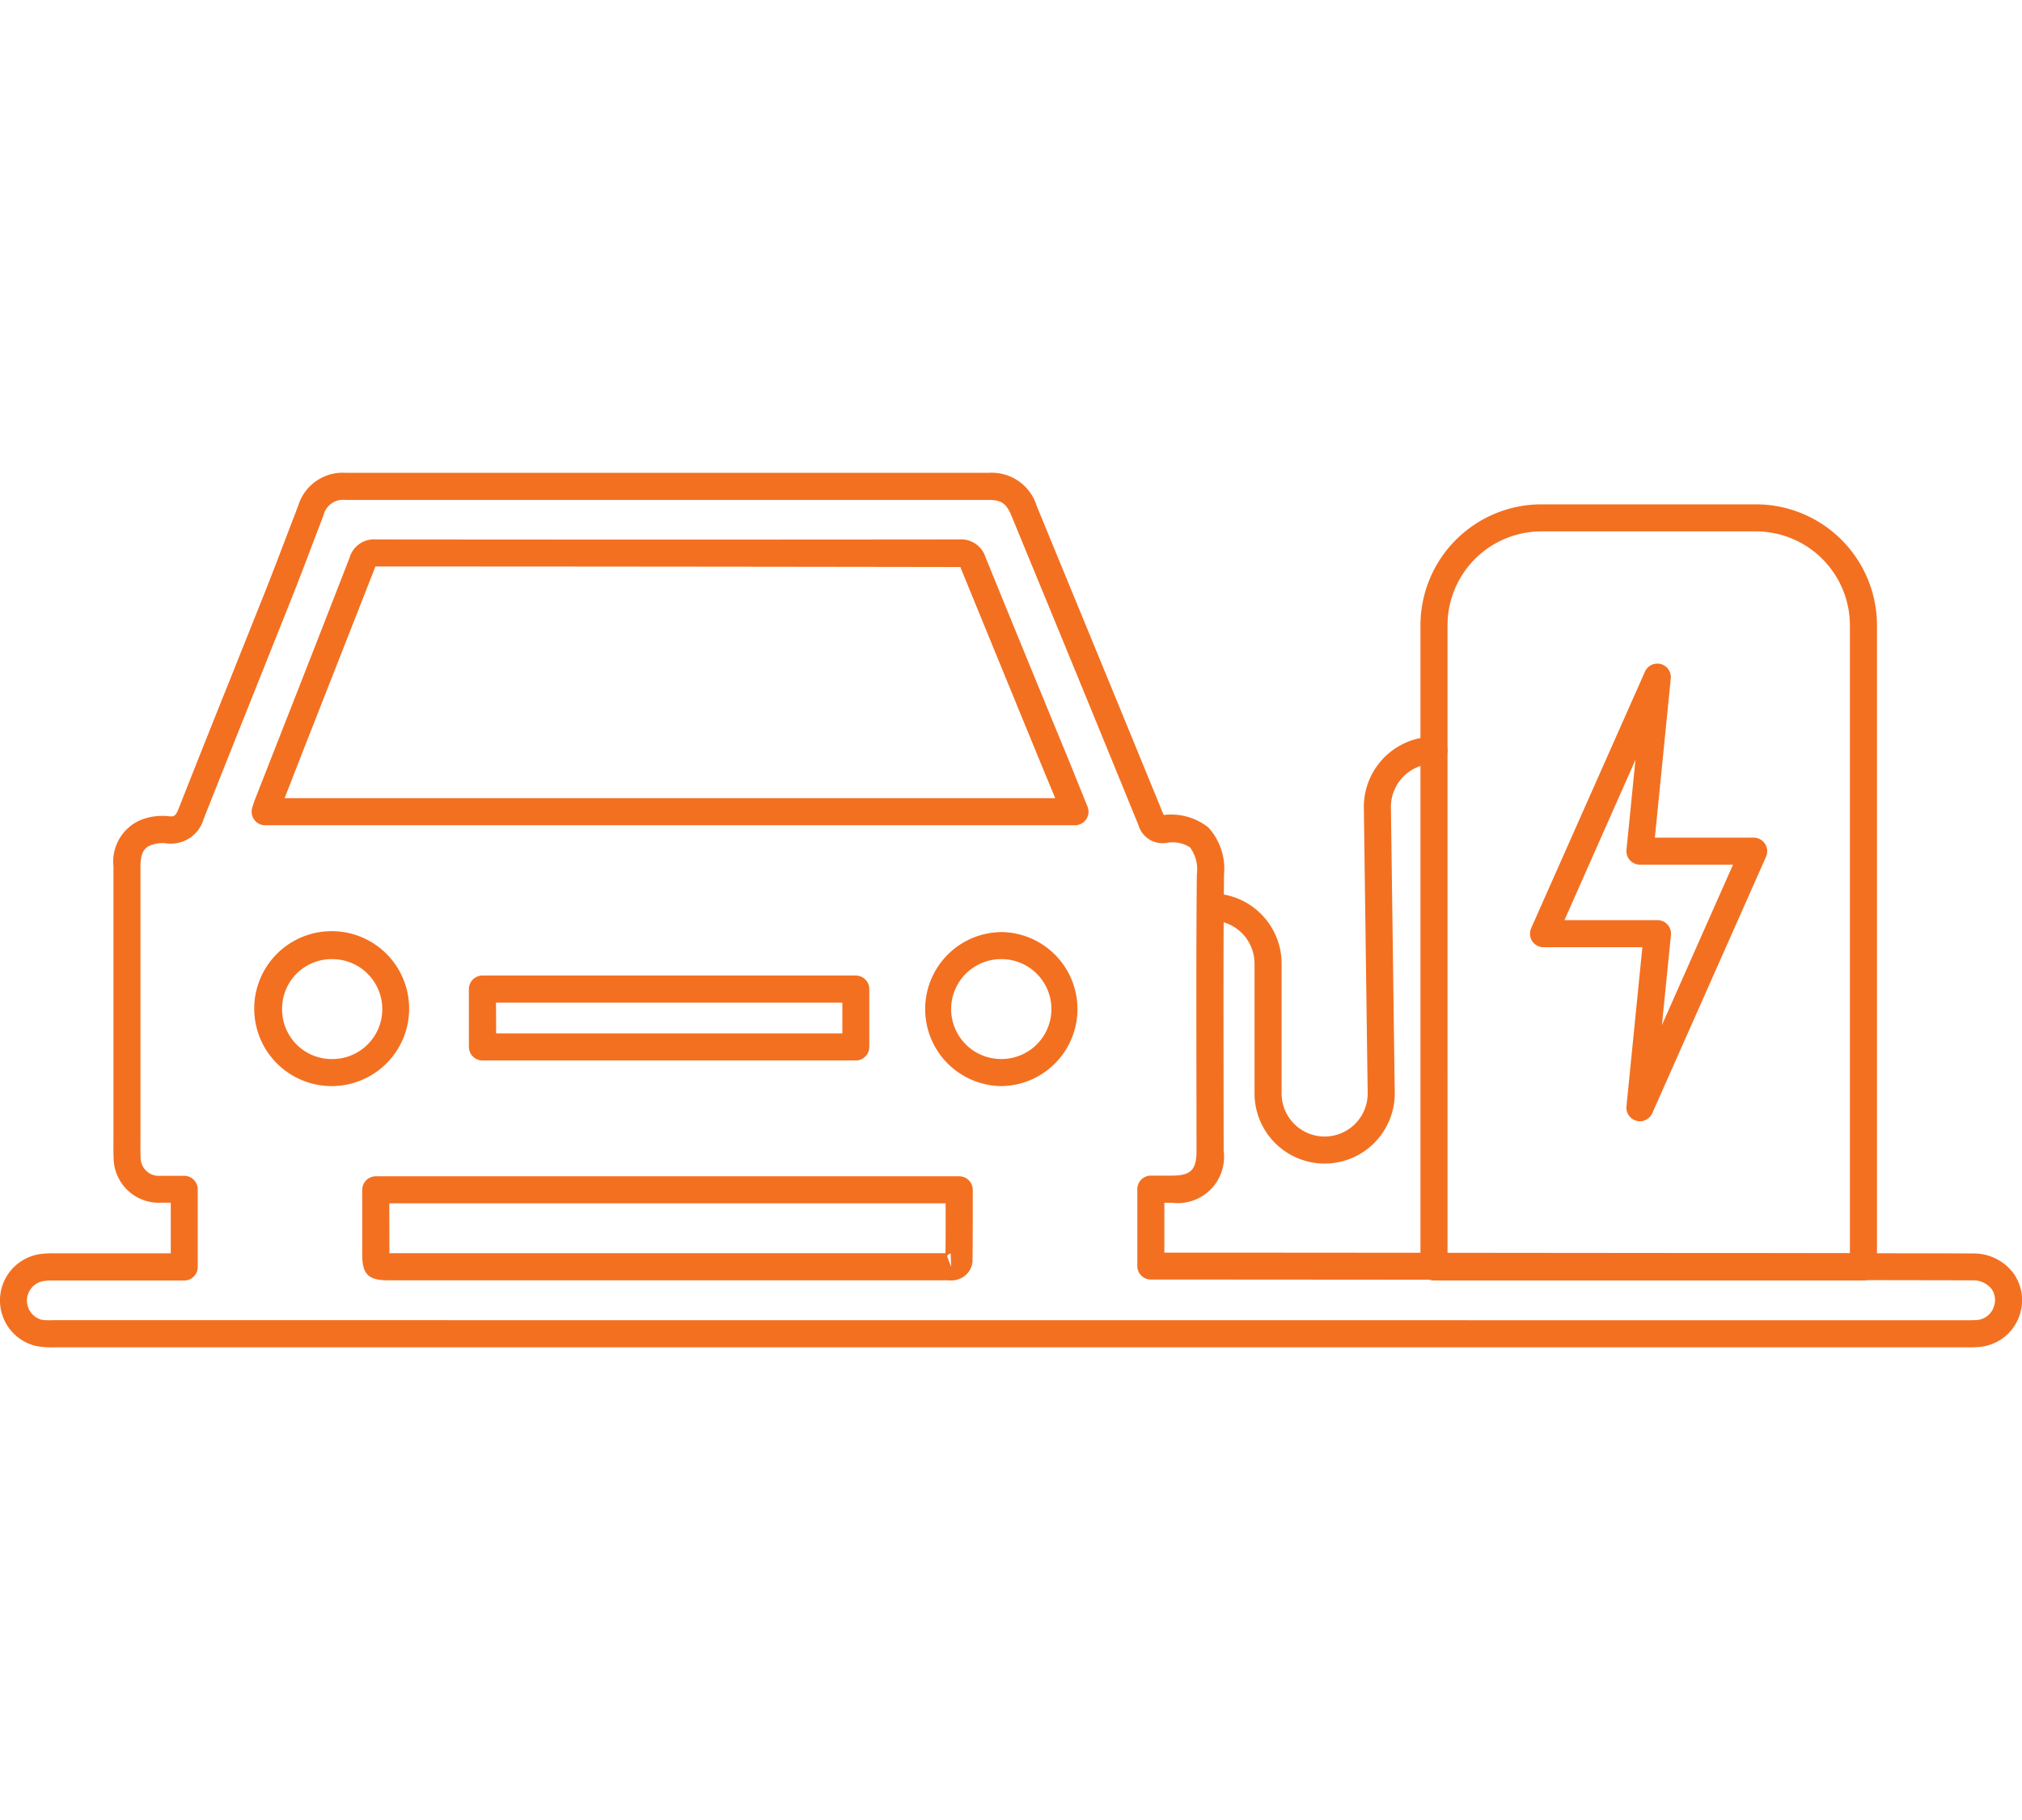
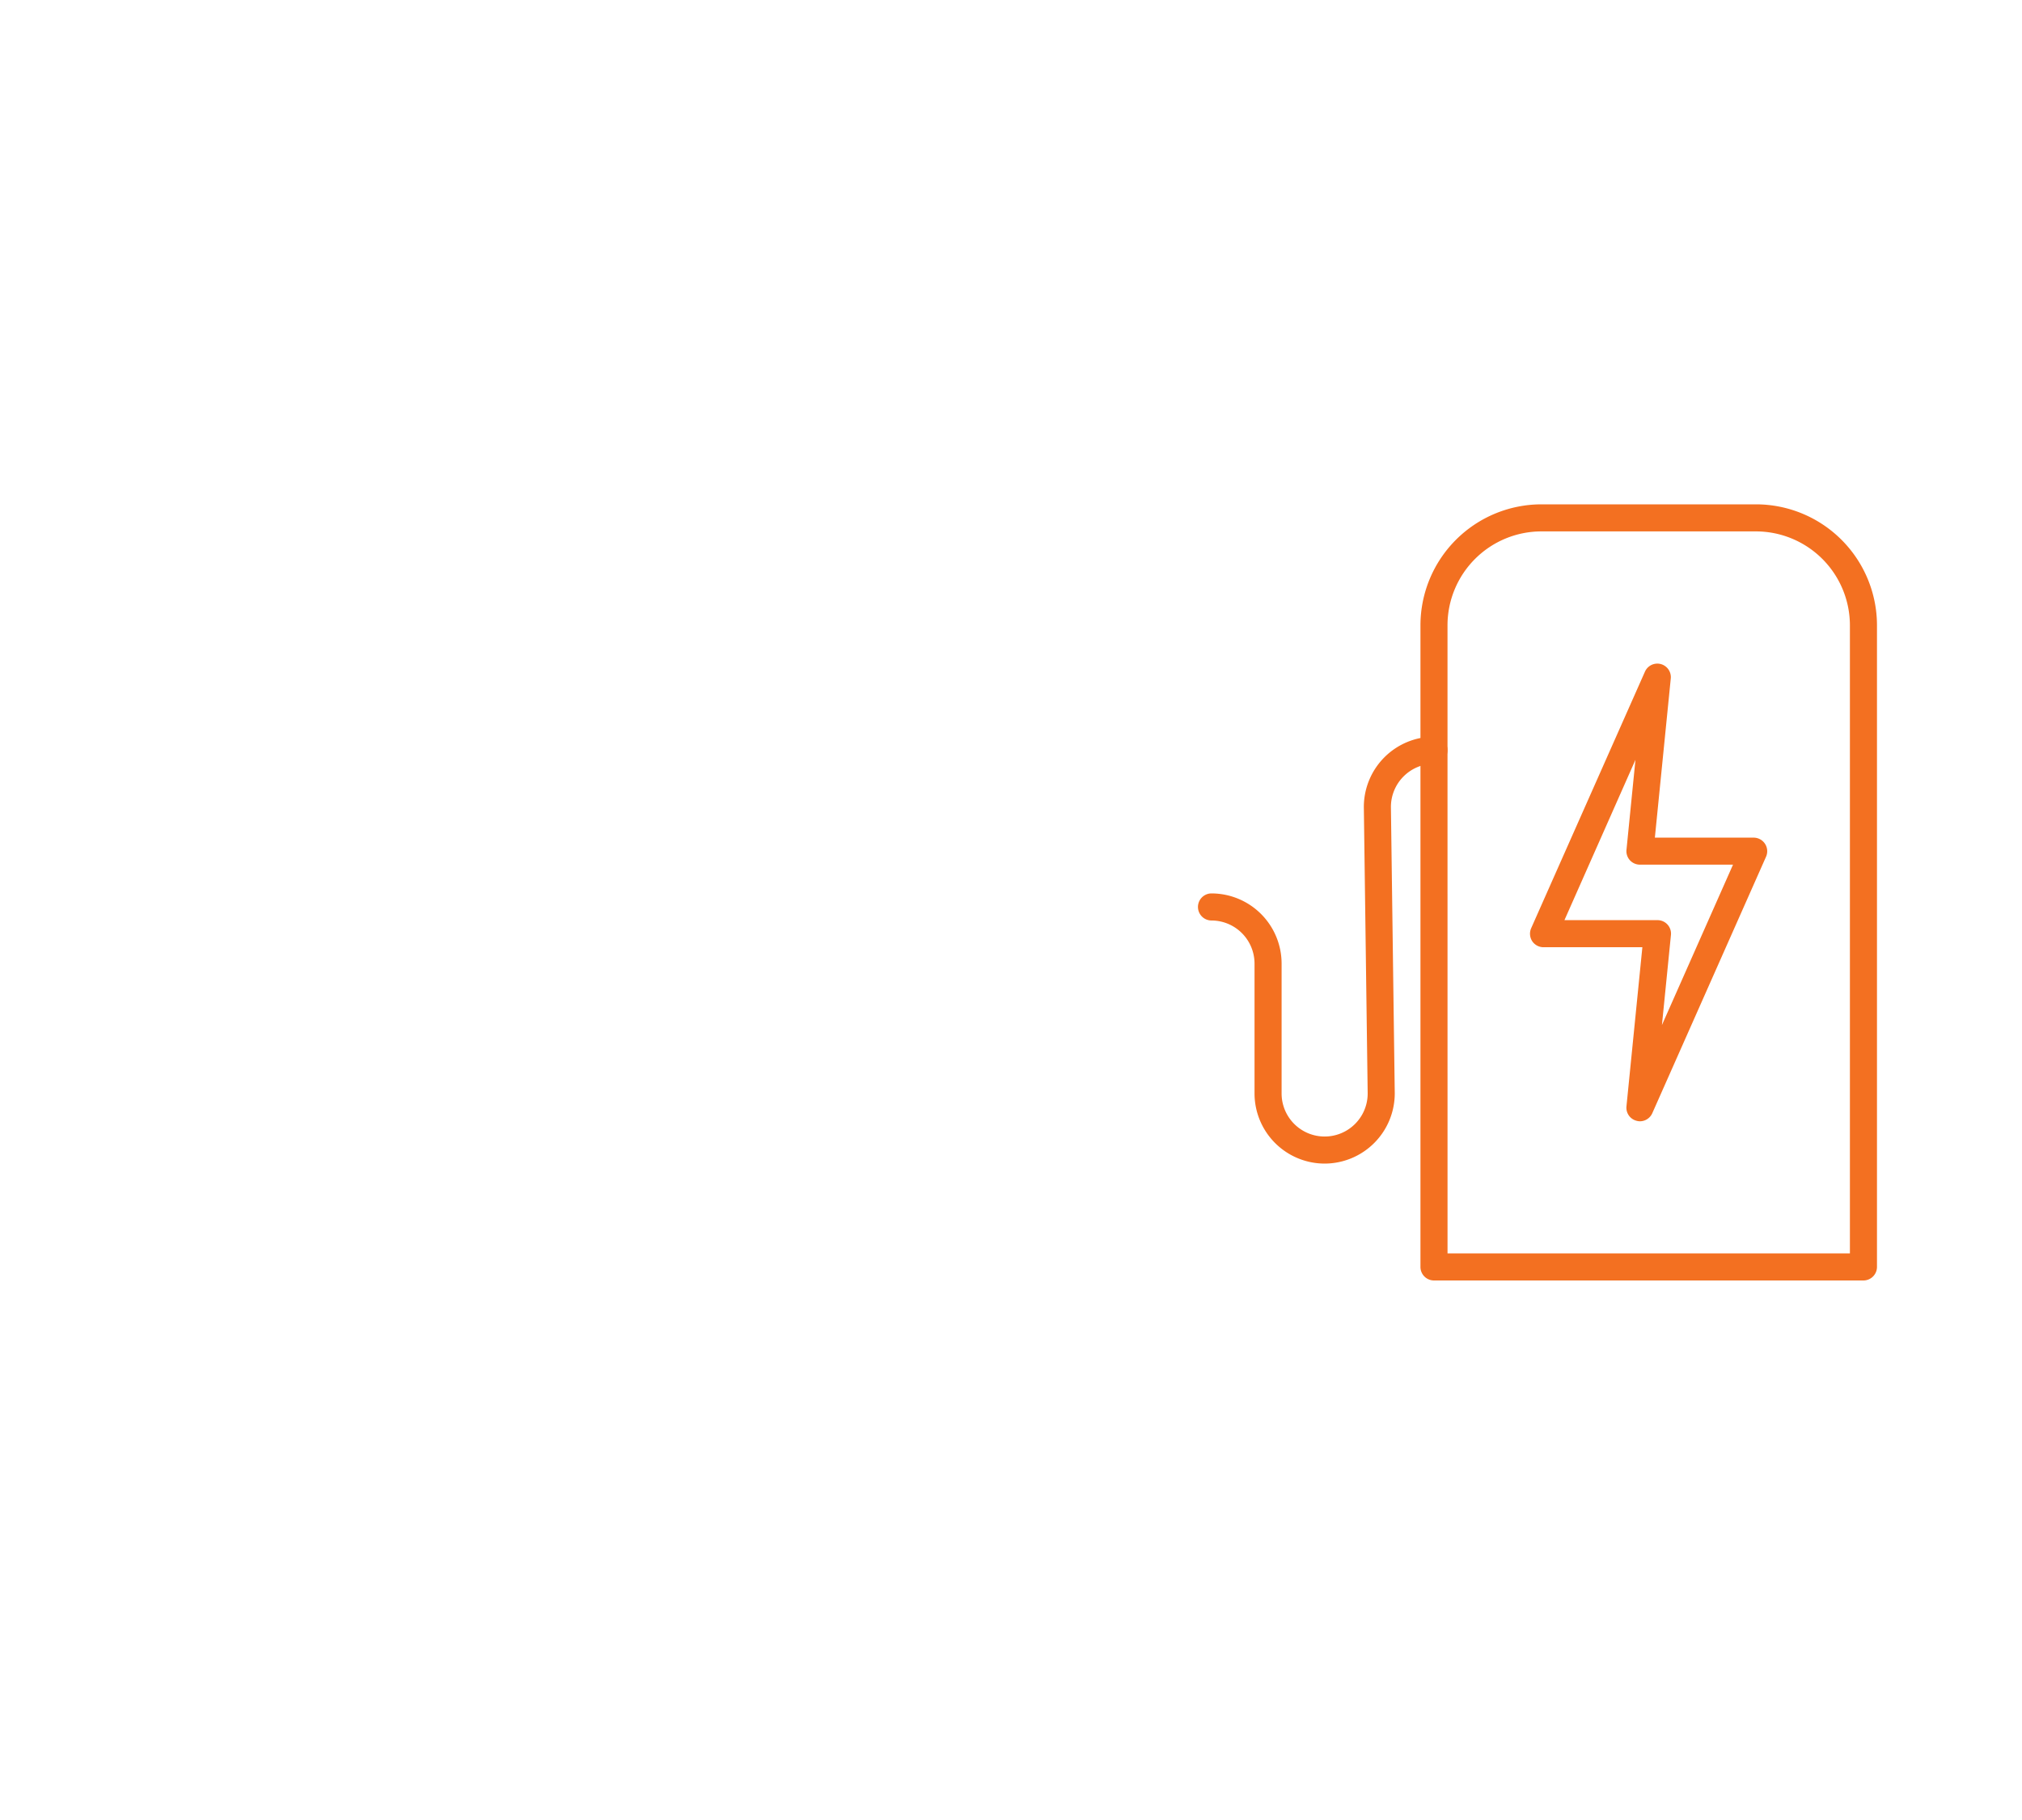
<svg xmlns="http://www.w3.org/2000/svg" width="100" height="90" viewBox="0 0 100 90">
  <g id="icon" transform="translate(-428 -1271)">
    <circle id="border" cx="45" cy="45" r="45" transform="translate(433 1271)" fill="#f37021" opacity="0" />
    <g id="icon-2" data-name="icon" transform="translate(-32.341 554.409)">
      <g id="Group_312" data-name="Group 312" transform="translate(460.341 739.964)">
-         <path id="Path_2207" data-name="Path 2207" d="M557.708,783.218c-.07,0-.145,0-.217,0l-94.464,0a4.206,4.206,0,0,1-.921-.07,2.316,2.316,0,0,1,.212-4.541,4.871,4.871,0,0,1,.742-.04h5.727v-2.5h-.527a2.237,2.237,0,0,1-2.3-2.2c-.013-.313-.011-.63-.008-.943v-.353l0-13.141a2.237,2.237,0,0,1,1.288-2.265,2.867,2.867,0,0,1,1.438-.211c.244.021.332.037.493-.364q1.289-3.269,2.6-6.53l1.764-4.417c.345-.878.683-1.765,1.02-2.651l.536-1.4a2.3,2.3,0,0,1,2.348-1.62h31.8a2.327,2.327,0,0,1,2.372,1.633l1.28,3.114q2.506,6.08,5,12.174a2.975,2.975,0,0,1,2.211.616,3.046,3.046,0,0,1,.774,2.343c-.032,3.247-.027,6.5-.022,9.748l.005,3.906a2.285,2.285,0,0,1-2.549,2.562h-.385v2.466c5.887,0,37.95.027,39.984.041a2.452,2.452,0,0,1,1.989.953,2.274,2.274,0,0,1,.351,2.013A2.3,2.3,0,0,1,558.2,783.2C558.037,783.215,557.874,783.218,557.708,783.218Zm-94.716-1.344,94.512.005c.206,0,.4,0,.6-.011a.962.962,0,0,0,.859-.707.944.944,0,0,0-.134-.841,1.154,1.154,0,0,0-.929-.415h0c-2.134-.013-37.291-.04-40.643-.04a.671.671,0,0,1-.669-.67v-3.8a.67.67,0,0,1,.669-.669H518.3c.935,0,1.216-.286,1.216-1.224l-.005-3.9c-.005-3.256-.011-6.512.021-9.767a1.831,1.831,0,0,0-.34-1.342,1.594,1.594,0,0,0-1.167-.219,1.241,1.241,0,0,1-1.379-.875q-2.486-6.093-4.993-12.174l-1.282-3.111c-.257-.629-.5-.8-1.133-.8h-31.8a1,1,0,0,0-1.1.76l-.533,1.4c-.337.892-.677,1.783-1.028,2.669l-1.764,4.418q-1.305,3.265-2.6,6.527a1.68,1.68,0,0,1-1.888,1.2,1.7,1.7,0,0,0-.755.11c-.249.11-.482.313-.482,1.039l0,13.141v.367c0,.284-.008.573.008.857a.9.9,0,0,0,.974.934h1.181a.67.67,0,0,1,.669.669v3.84a.67.67,0,0,1-.669.669h-6.4a3.779,3.779,0,0,0-.549.024.981.981,0,0,0-.11,1.914A2.908,2.908,0,0,0,462.992,781.874Zm44.373-1.963a1.6,1.6,0,0,1-.169-.008l-27.658,0c-.983,0-1.283-.3-1.283-1.274v-3.2a.673.673,0,0,1,.669-.67h28.857a.673.673,0,0,1,.669.67v.771c0,.94,0,1.866-.013,2.787a1.018,1.018,0,0,1-.7.865A1.039,1.039,0,0,1,507.364,779.911Zm-.187-1.207.2.538-.019-.669A.359.359,0,0,0,507.177,778.7Zm-.078.249v0Zm-27.5-.391H507.1c.011-.787.011-1.572.008-2.367v-.1H479.594Zm-2.843-8.263h-.024a3.831,3.831,0,1,1,.024,0Zm.021-6.279a2.449,2.449,0,0,0-2.485,2.442,2.451,2.451,0,0,0,2.45,2.5h.013a2.47,2.47,0,0,0,.043-4.94Zm33.074,6.279h-.024a3.809,3.809,0,0,1,.037-7.617h.035a3.809,3.809,0,0,1-.048,7.617Zm-.013-1.339h.013a2.47,2.47,0,0,0,.035-4.94h-.024a2.47,2.47,0,1,0-.024,4.94Zm-7.167.072H484.2a.671.671,0,0,1-.669-.67V765.5a.671.671,0,0,1,.669-.669h18.464a.671.671,0,0,1,.669.669v2.859A.671.671,0,0,1,502.666,769.033Zm-17.794-1.339H502v-1.521H484.871ZM513.509,757.4H473.455a.669.669,0,0,1-.635-.881c.078-.246.11-.343.147-.434l1.17-2.982q1.759-4.474,3.5-8.953a1.245,1.245,0,0,1,1.269-.884q14.442.016,28.881,0a1.261,1.261,0,0,1,1.285.857q2.036,5,4.094,9.984l.964,2.385a.67.67,0,0,1-.627.908Zm-39.093-1.339h38.113l-.6-1.443q-2.048-4.988-4.094-9.987-14.506-.024-28.927-.027c-1.183,3.02-2.356,6.005-3.529,8.988Z" transform="translate(-460.341 -739.964)" fill="#f37021" />
-       </g>
+         </g>
      <g id="Group_313" data-name="Group 313" transform="translate(530.591 741.53)">
        <path id="Path_2208" data-name="Path 2208" d="M508.488,778.93h-21.24a.67.67,0,0,1-.669-.669v-31.73a5.988,5.988,0,0,1,5.981-5.981h10.613a5.988,5.988,0,0,1,5.984,5.981v31.73A.671.671,0,0,1,508.488,778.93Zm-20.57-1.339h19.9V746.531a4.651,4.651,0,0,0-4.645-4.643H492.56a4.648,4.648,0,0,0-4.643,4.643Z" transform="translate(-486.579 -740.549)" fill="#f37021" />
      </g>
      <g id="Group_314" data-name="Group 314" transform="translate(519.587 753.019)">
        <path id="Path_2209" data-name="Path 2209" d="M488.737,765.952a3.472,3.472,0,0,1-3.47-3.467v-6.423a2.133,2.133,0,0,0-2.128-2.131.669.669,0,1,1,0-1.339,3.472,3.472,0,0,1,3.467,3.47v6.423a2.128,2.128,0,1,0,4.257,0l-.19-14.163a3.477,3.477,0,0,1,3.47-3.481.669.669,0,1,1,0,1.339,2.137,2.137,0,0,0-2.131,2.134l.19,14.163A3.473,3.473,0,0,1,488.737,765.952Z" transform="translate(-482.469 -744.84)" fill="#f37021" />
      </g>
      <g id="Group_315" data-name="Group 315" transform="translate(536.014 749.403)">
        <path id="Path_2210" data-name="Path 2210" d="M494.041,766.126a.618.618,0,0,1-.171-.024.667.667,0,0,1-.5-.712l.787-7.871h-4.889a.673.673,0,0,1-.56-.3.681.681,0,0,1-.051-.64l5.628-12.688a.669.669,0,0,1,1.277.337l-.787,7.872h4.886a.671.671,0,0,1,.613.942l-5.628,12.688A.672.672,0,0,1,494.041,766.126Zm-3.738-9.946h4.6a.666.666,0,0,1,.667.734l-.445,4.452,3.515-7.93h-4.6a.676.676,0,0,1-.5-.219.668.668,0,0,1-.169-.514l.444-4.452Z" transform="translate(-488.605 -743.49)" fill="#f37021" />
      </g>
    </g>
  </g>
</svg>